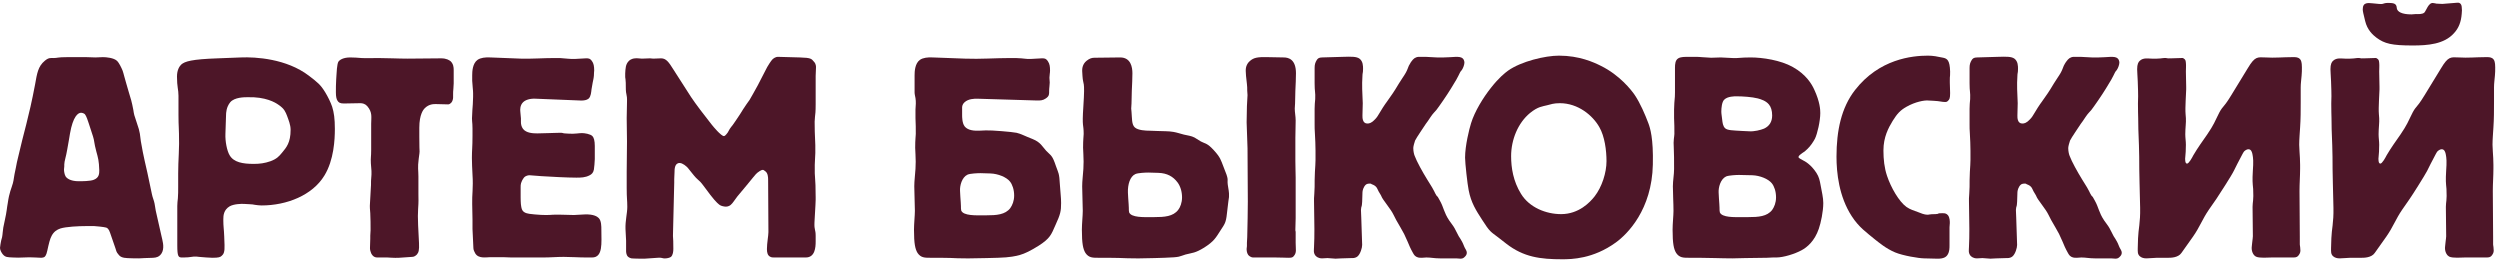
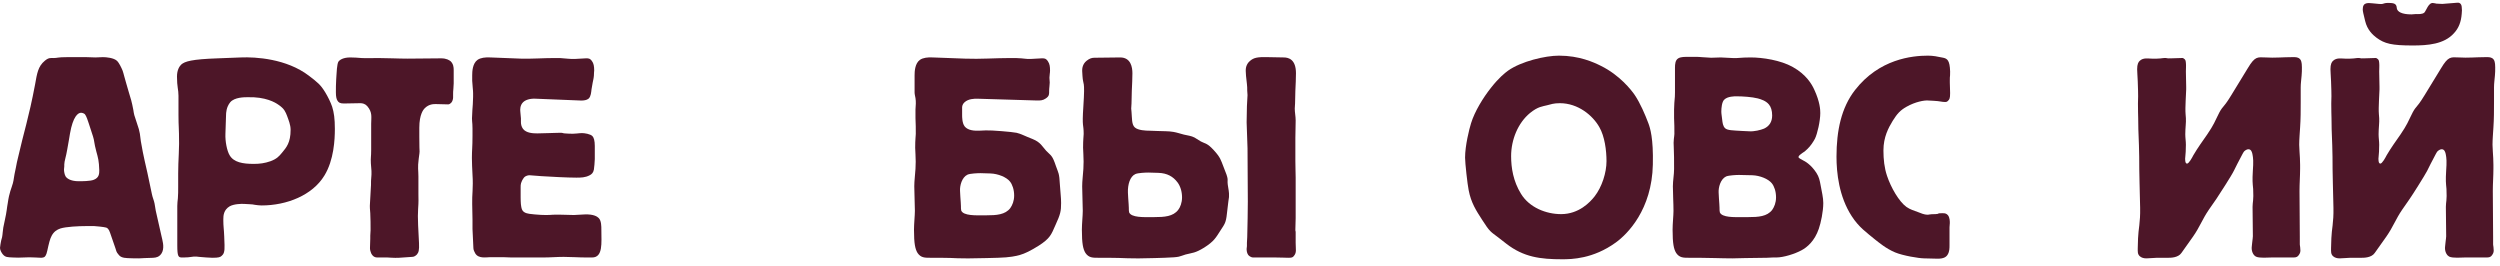
<svg xmlns="http://www.w3.org/2000/svg" width="301" height="32" viewBox="0 0 301 32" fill="none">
  <path d="M8.1 6.88C6.876 6.88 6.948 6.988 6.444 6.988C6.12 6.988 5.868 6.916 5.4 7.312C4.572 7.996 4.464 8.824 4.212 10.228C3.456 14.224 2.844 15.988 2.196 18.868C2.124 19.12 1.944 19.948 1.908 20.2C1.62 21.496 1.692 21.532 1.548 22.072C1.368 22.72 1.116 23.152 0.936 24.448C0.828 24.988 0.828 25.42 0.576 26.536L0.396 27.4C0.324 27.796 0.324 28.192 0.252 28.552C0.216 28.696 0.18 28.804 0.144 28.948C0.108 29.056 0 29.74 0 29.848C0 30.1 0.18 30.424 0.324 30.604C0.648 31 0.936 30.964 1.512 31C2.412 31.072 3.312 30.928 4.212 31C4.464 31 4.716 31.036 4.968 31.036C5.04 31.036 5.292 31 5.364 30.928C5.58 30.748 5.652 30.352 5.688 30.208C5.904 29.236 6.012 28.768 6.228 28.372C6.48 27.904 6.84 27.652 7.272 27.508C7.956 27.292 9.468 27.22 10.404 27.22H11.34C11.484 27.22 12.564 27.328 12.78 27.4C12.924 27.436 13.104 27.58 13.248 28.012L13.896 29.884C14.004 30.172 13.968 30.316 14.292 30.676C14.436 30.856 14.58 30.964 14.94 31.036C15.3 31.108 16.56 31.108 16.74 31.108L17.424 31.072C18.324 31.036 18.648 31.072 18.972 30.928C19.152 30.856 19.404 30.676 19.548 30.316C19.8 29.668 19.548 28.912 19.44 28.408L18.756 25.384C18.684 25.096 18.684 24.808 18.612 24.52C18.54 24.124 18.36 23.764 18.288 23.368L17.748 20.812C17.604 20.092 17.28 18.94 16.956 16.996C16.848 16.312 16.92 16.024 16.452 14.728C16.164 13.9 16.128 13.756 16.056 13.252C15.876 12.28 15.732 11.812 15.516 11.128L15.192 10.012C14.976 9.328 14.904 8.896 14.76 8.5C14.616 8.14 14.328 7.564 14.112 7.348C13.716 6.952 12.78 6.88 12.384 6.88C12.096 6.88 11.772 6.916 11.484 6.916C11.016 6.916 10.872 6.88 10.404 6.88H8.1ZM11.196 16.42C11.376 16.96 11.304 17.14 11.592 18.22C11.808 19.012 11.916 19.336 11.952 20.488C11.952 20.884 11.952 21.388 11.304 21.64C10.908 21.82 9.828 21.82 9.468 21.82C8.424 21.82 7.992 21.424 7.884 21.208C7.776 21.028 7.704 20.632 7.704 20.416C7.704 20.272 7.74 20.164 7.74 20.02C7.74 19.948 7.74 19.876 7.74 19.804C7.74 19.408 7.956 18.868 8.1 17.968C8.352 16.672 8.316 16.636 8.424 16.096C8.784 14.008 9.396 13.576 9.756 13.576C9.9 13.576 10.116 13.648 10.224 13.756C10.404 13.972 10.584 14.548 10.692 14.872L11.196 16.42Z" fill="#4D1628" />
  <path d="M21.489 13.828C21.489 15.34 21.561 15.232 21.561 17.32C21.561 17.716 21.525 18.148 21.525 18.544C21.489 19.336 21.453 20.092 21.453 20.884C21.453 21.424 21.453 22 21.453 22.54C21.453 22.972 21.453 23.44 21.417 23.872C21.381 24.196 21.345 24.484 21.345 24.808V29.524C21.345 30.928 21.489 31 21.921 31H22.137C22.965 31 23.181 30.856 23.649 30.892L23.973 30.928C24.333 30.964 25.269 31.036 25.557 31.036C26.349 31.036 26.529 30.964 26.709 30.784C26.925 30.604 27.069 30.316 27.033 29.488L26.997 28.48C26.961 27.544 26.889 27.256 26.889 26.572V26.392C26.889 25.96 26.925 25.276 27.645 24.844C28.149 24.556 29.049 24.52 29.481 24.556L30.129 24.592C30.309 24.592 30.525 24.628 30.705 24.664C30.957 24.7 31.245 24.736 31.497 24.736C34.521 24.736 37.617 23.512 39.057 21.136C40.209 19.264 40.317 16.78 40.317 15.52C40.317 14.296 40.209 13.54 39.993 12.856C39.813 12.316 39.489 11.668 39.165 11.128C38.589 10.192 38.265 9.94 37.185 9.112C34.485 7.06 30.777 6.844 29.013 6.916L26.205 7.024C23.109 7.132 22.245 7.384 21.813 7.78C21.597 7.996 21.309 8.428 21.309 9.22C21.309 10.48 21.489 10.768 21.489 11.524V13.828ZM27.213 13.936C27.213 13.576 27.249 12.892 27.717 12.316C28.221 11.704 29.445 11.704 29.769 11.704C32.001 11.632 33.153 12.352 33.513 12.604C34.269 13.108 34.377 13.504 34.557 13.936C34.737 14.44 34.989 15.016 34.989 15.628C34.989 17.176 34.485 17.752 33.945 18.4C33.585 18.832 33.333 19.12 32.577 19.408C31.857 19.66 31.245 19.732 30.561 19.732C29.229 19.732 28.149 19.552 27.645 18.688C27.321 18.148 27.105 16.996 27.141 16.132L27.213 13.936Z" fill="#4D1628" />
  <path d="M49.081 7.06C47.893 7.06 46.705 6.988 45.517 6.988C44.869 6.988 44.185 7.024 43.537 6.988C43.069 6.952 42.637 6.916 42.169 6.916C41.341 6.916 40.873 7.204 40.729 7.456C40.585 7.708 40.513 8.824 40.513 9.004L40.477 9.58C40.441 10.012 40.441 10.768 40.441 11.128C40.441 11.632 40.513 11.92 40.621 12.1C40.765 12.352 40.945 12.46 41.413 12.46L43.393 12.424C43.645 12.424 43.969 12.496 44.221 12.784C44.869 13.54 44.689 14.116 44.689 14.908V18.04C44.689 18.94 44.617 18.94 44.653 19.66C44.689 20.164 44.689 20.2 44.725 20.596C44.725 20.74 44.725 20.884 44.725 21.028C44.725 21.208 44.689 21.352 44.689 21.532C44.653 21.856 44.689 22.216 44.653 22.54L44.545 24.484C44.509 24.88 44.545 25.276 44.581 25.672C44.617 26.356 44.617 27.04 44.617 27.724C44.617 27.94 44.581 28.156 44.581 28.372C44.581 28.48 44.581 28.624 44.581 28.732L44.545 29.884C44.545 30.064 44.617 30.352 44.689 30.496C44.905 30.928 45.193 31 45.409 31H46.633C46.885 31 47.425 31.072 48.037 31.036L49.621 30.928C49.837 30.928 50.017 30.82 50.197 30.64C50.413 30.388 50.485 30.1 50.449 29.272L50.341 27.112C50.305 26.068 50.305 25.888 50.341 25.168C50.413 24.16 50.377 24.052 50.377 23.368V21.244C50.377 20.452 50.269 20.236 50.413 19.12C50.593 17.68 50.485 19.084 50.485 16.456V15.376C50.485 13.756 50.989 13.18 51.133 13.036C51.673 12.496 52.249 12.532 52.537 12.532L53.977 12.568C54.157 12.568 54.337 12.352 54.373 12.316C54.481 12.172 54.553 11.92 54.553 11.74C54.553 11.668 54.553 11.56 54.553 11.488C54.553 11.2 54.553 10.948 54.589 10.66C54.589 10.444 54.625 10.264 54.625 10.048V8.428C54.625 8.104 54.589 7.708 54.265 7.384C54.085 7.24 53.761 7.024 53.113 7.024L49.081 7.06Z" fill="#4D1628" />
  <path d="M59.049 6.916C58.437 6.88 57.861 6.952 57.501 7.204C56.889 7.636 56.853 8.608 56.853 9.076V9.724C56.889 10.444 56.961 10.84 56.961 11.2C56.961 11.272 56.961 11.596 56.961 11.668L56.925 12.568C56.889 13.144 56.853 13.432 56.853 13.72C56.781 14.62 56.889 14.584 56.889 15.484V16.348C56.889 17.752 56.817 18.04 56.817 19.012C56.817 19.66 56.853 20.236 56.889 21.028C56.997 22.612 56.817 23.476 56.853 24.556L56.889 26.464C56.889 26.824 56.889 27.22 56.889 27.58C56.889 27.832 56.925 28.084 56.925 28.336L56.997 29.884C56.997 30.1 57.141 30.352 57.213 30.496C57.609 31.18 58.545 30.964 59.049 30.964H59.697C59.985 30.964 60.273 30.964 60.561 30.964C60.885 30.964 61.245 31 61.569 31H65.421C66.249 31 67.041 30.928 67.869 30.928C68.769 30.928 69.669 31 70.569 31H71.289C72.621 31 72.405 29.236 72.405 27.724C72.405 27.22 72.405 26.572 72.081 26.248C71.901 26.068 71.469 25.78 70.425 25.816C69.993 25.816 69.525 25.888 69.093 25.888C68.265 25.888 67.401 25.816 66.573 25.852C66.177 25.888 65.493 25.924 64.377 25.816L63.729 25.744C63.549 25.708 63.261 25.672 63.045 25.492C62.829 25.312 62.793 25.06 62.757 24.88C62.685 24.52 62.685 23.872 62.685 23.764V22.504C62.685 22.252 62.685 21.928 63.081 21.388C63.297 21.136 63.621 21.1 63.765 21.1L65.169 21.208C66.249 21.28 68.373 21.388 69.381 21.388C69.921 21.388 70.461 21.388 71.001 21.1C71.217 20.992 71.433 20.812 71.505 20.416C71.541 20.2 71.613 19.444 71.613 19.156V17.572C71.613 16.96 71.505 16.564 71.325 16.384C71.073 16.132 70.389 16.024 70.065 16.024C69.741 16.024 69.201 16.132 68.553 16.096L67.977 16.06C67.617 16.024 67.869 15.988 67.401 15.988C66.825 15.988 66.537 16.024 66.105 16.024L64.701 16.06C64.161 16.06 63.369 16.024 62.973 15.52C62.757 15.232 62.721 14.908 62.721 14.692C62.721 14.548 62.721 14.404 62.721 14.26C62.721 14.116 62.685 14.008 62.685 13.864L62.649 13.468C62.613 13.18 62.613 12.676 62.973 12.316C63.261 12.028 63.801 11.848 64.485 11.884L69.849 12.1C70.569 12.136 70.821 11.92 70.893 11.848C71.145 11.596 71.181 11.092 71.217 10.768L71.361 9.94C71.397 9.688 71.469 9.544 71.505 9.112C71.505 8.608 71.541 8.68 71.541 8.5C71.541 7.96 71.469 7.636 71.289 7.384C71.037 6.988 70.785 7.024 70.533 7.024L69.237 7.096C68.733 7.132 68.049 7.024 67.401 6.988C67.185 6.988 66.969 6.988 66.753 6.988C65.421 6.988 64.053 7.096 62.721 7.06L59.049 6.916Z" fill="#4D1628" />
-   <path d="M75.454 14.224L75.49 17.032C75.49 19.444 75.454 18.4 75.454 20.704V22.612C75.454 23.944 75.526 24.052 75.526 24.916C75.526 25.672 75.274 26.572 75.31 27.58L75.382 28.984C75.382 29.128 75.382 29.308 75.382 29.632V30.244C75.382 30.28 75.382 30.676 75.598 30.892C75.742 31.036 75.994 31.108 76.03 31.108C76.282 31.144 77.434 31.144 77.614 31.144L79.198 31.036C79.63 31 79.63 31.072 79.918 31.108C79.99 31.108 80.062 31.108 80.134 31.108C80.314 31.108 80.638 31.036 80.782 30.928C81.034 30.712 81.07 30.244 81.07 29.956C81.07 28.192 80.998 28.912 81.034 27.94L81.178 22C81.178 21.856 81.178 21.712 81.178 21.568C81.178 21.28 81.214 20.992 81.214 20.704C81.214 20.416 81.214 19.624 81.826 19.624C82.186 19.624 82.654 20.02 82.834 20.236L83.266 20.776C84.202 21.964 84.022 21.46 84.67 22.324L85.534 23.476C86.254 24.412 86.578 24.628 86.686 24.7C86.866 24.808 87.19 24.88 87.406 24.88C87.622 24.88 87.874 24.772 87.982 24.664C88.27 24.412 88.378 24.16 88.774 23.656L90.034 22.144C91.186 20.74 91.006 20.92 91.474 20.596C91.582 20.524 91.726 20.452 91.87 20.452C91.906 20.452 91.978 20.488 92.158 20.632C92.446 20.848 92.482 21.316 92.482 21.604L92.518 27.94C92.518 28.372 92.338 29.272 92.338 29.992C92.338 30.46 92.446 30.748 92.698 30.892C92.878 31 93.022 31 93.202 31H97.018C98.134 31 98.206 29.776 98.206 29.092V28.408C98.206 27.58 98.026 27.76 98.062 26.788L98.098 26.14C98.17 24.736 98.206 24.448 98.206 24.052V23.764C98.206 21.1 98.062 21.712 98.098 19.84C98.134 18.544 98.242 18.688 98.098 15.808C98.026 13.612 98.206 14.44 98.206 12.532V9.148L98.242 8.212C98.278 7.744 98.098 7.528 97.99 7.42C97.702 7.096 97.702 6.952 96.298 6.916L93.67 6.844C93.346 6.844 93.094 7.06 92.986 7.168C92.842 7.312 92.446 7.924 92.374 8.068L91.222 10.3C90.934 10.84 90.394 11.776 90.25 12.028C90.142 12.208 89.998 12.352 89.89 12.532C89.602 12.928 89.35 13.36 89.098 13.756L88.594 14.512C88.27 15.016 88.126 15.16 88.018 15.304C87.766 15.628 87.766 15.736 87.622 15.952C87.334 16.348 87.226 16.384 87.154 16.384C86.83 16.384 85.858 15.232 85.642 14.944C84.922 14.044 83.662 12.388 83.194 11.668C82.942 11.272 81.322 8.752 81.07 8.356C80.53 7.492 80.206 7.024 79.594 7.024C79.27 7.024 78.982 7.06 78.658 7.06C78.514 7.06 78.406 7.024 78.262 7.024C77.938 7.024 77.614 7.06 77.29 7.06C77.002 7.06 76.75 6.988 76.462 7.024C75.994 7.06 75.778 7.276 75.706 7.348C75.31 7.744 75.31 8.248 75.274 8.86C75.274 9.004 75.274 9.148 75.274 9.292C75.274 9.364 75.31 9.472 75.31 9.544C75.346 9.832 75.346 10.12 75.346 10.408C75.346 11.704 75.526 11.128 75.49 12.352L75.454 14.224Z" fill="#4D1628" />
  <path d="M120.16 31.036C121.6 31 122.356 30.82 122.752 30.712C123.4 30.532 124.12 30.172 125.092 29.56C126.424 28.696 126.568 28.264 127.072 27.112C127.684 25.78 127.756 25.42 127.756 24.448C127.756 23.728 127.684 23.404 127.612 22.252C127.54 20.812 127.432 20.848 127.144 20.02C126.676 18.616 126.532 18.76 125.956 18.148C125.488 17.644 125.308 17.14 124.336 16.744C123.4 16.384 122.896 16.096 122.392 15.988C121.888 15.88 119.332 15.664 118.684 15.7L117.856 15.736C116.848 15.772 116.38 15.52 116.128 15.196C115.84 14.8 115.84 14.08 115.84 13.864V13.108C115.84 12.856 115.804 12.64 116.128 12.316C116.596 11.884 117.316 11.884 117.64 11.884L124.876 12.1C125.272 12.1 125.56 12.1 125.92 11.848C126.352 11.56 126.316 11.308 126.316 10.948C126.316 10.588 126.388 10.264 126.388 9.94C126.388 9.76 126.352 9.544 126.352 9.364C126.352 9.076 126.424 8.788 126.424 8.5C126.424 8.032 126.388 7.708 126.172 7.384C125.92 6.988 125.668 7.024 125.416 7.024L124.12 7.096C123.508 7.132 123.436 7.024 122.284 6.988C122.068 6.988 121.852 6.988 121.636 6.988C119.836 6.988 118 7.132 116.2 7.06L112.312 6.916C111.7 6.88 111.124 6.952 110.764 7.204C110.152 7.636 110.116 8.608 110.116 9.076V11.128C110.116 11.344 110.188 11.596 110.224 11.812C110.296 12.244 110.26 12.712 110.224 13.18C110.224 13.54 110.224 13.864 110.224 14.224C110.26 14.872 110.26 15.484 110.26 16.132C110.26 16.42 110.188 16.708 110.188 17.788C110.188 18.04 110.224 18.328 110.224 18.58C110.26 19.156 110.26 19.768 110.224 20.344C110.188 21.028 110.08 21.748 110.08 22.432C110.08 23.404 110.152 24.412 110.152 25.384C110.152 25.96 110.044 26.932 110.044 27.652C110.044 29.344 110.188 29.992 110.476 30.46C110.872 31.036 111.34 31.036 111.988 31.036H113.14C115.372 31.036 114.832 31.18 118.792 31.072L120.16 31.036ZM119.26 20.884C120.16 20.92 121.168 21.316 121.6 21.856C121.888 22.216 122.104 22.828 122.104 23.548C122.104 24.196 121.888 24.7 121.636 25.06C121.024 25.852 119.98 25.924 118.756 25.924H118.252C117.568 25.924 115.984 25.996 115.732 25.348C115.696 25.204 115.696 25.024 115.696 24.808C115.696 24.556 115.66 24.232 115.624 23.656L115.588 22.972C115.552 22.36 115.804 21.352 116.488 21.028C116.812 20.884 117.748 20.848 118.036 20.848L119.26 20.884Z" fill="#4D1628" />
  <path d="M140.194 31.036C142.246 30.964 141.886 30.892 142.75 30.64C143.578 30.424 143.866 30.496 144.982 29.812C146.17 29.056 146.386 28.624 146.962 27.724C147.43 27.004 147.61 26.824 147.718 25.744C147.79 25.24 147.826 24.736 147.898 24.232C147.934 24.052 147.934 23.908 147.97 23.728C148.006 23.044 147.898 22.864 147.826 22.252C147.718 21.424 148.042 21.856 147.286 20.02C146.998 19.3 146.962 18.976 146.134 18.076C145.342 17.212 145.126 17.32 144.586 17.032C144.334 16.888 144.082 16.708 143.83 16.564C143.434 16.348 142.966 16.312 142.534 16.204C142.102 16.096 141.706 15.952 141.274 15.88C140.662 15.772 140.014 15.808 139.366 15.772L138.394 15.736C137.962 15.736 137.026 15.7 136.63 15.34C136.234 14.98 136.306 14.224 136.234 13.468L136.198 13.072L136.234 12.46L136.27 10.912C136.306 10.12 136.342 9.472 136.342 8.824C136.342 8.104 136.162 6.916 134.866 6.916L131.77 6.952C131.482 6.952 131.194 7.024 130.834 7.312C130.294 7.744 130.294 8.32 130.294 8.536L130.33 9.148C130.402 10.372 130.654 9.472 130.438 12.784C130.258 15.484 130.474 14.836 130.474 16.132C130.474 16.42 130.402 16.708 130.402 17.788C130.402 18.04 130.438 18.328 130.438 18.58C130.474 19.156 130.474 19.768 130.438 20.344C130.402 21.028 130.294 21.748 130.294 22.432C130.294 23.404 130.366 24.412 130.366 25.384C130.366 25.96 130.258 26.932 130.258 27.652C130.258 29.344 130.402 29.992 130.69 30.46C131.086 31.036 131.554 31.036 132.202 31.036H133.354C135.55 31.036 135.73 31.18 139.006 31.072L140.194 31.036ZM139.474 20.812C140.518 20.848 141.238 21.244 141.778 21.964C142.102 22.396 142.318 23.044 142.318 23.764C142.318 24.412 142.102 24.952 141.85 25.276C141.238 26.068 140.194 26.14 138.97 26.14H138.466C137.782 26.14 136.198 26.212 135.946 25.564C135.91 25.42 135.91 25.24 135.91 25.024C135.91 24.772 135.874 24.448 135.838 23.872L135.802 23.188C135.766 22.216 136.054 21.244 136.702 20.956C137.026 20.812 137.962 20.776 138.25 20.776L139.474 20.812ZM150.094 14.728L150.202 17.86L150.238 24.268C150.238 24.808 150.202 27.652 150.166 28.552L150.13 29.236C150.13 29.38 150.13 29.344 150.13 29.632C150.094 29.848 150.094 29.848 150.094 29.956C150.094 30.064 150.094 30.424 150.274 30.676C150.346 30.784 150.598 31 150.886 31H153.55C154.486 31 154.558 31.036 155.098 31.036C155.53 31.036 155.638 31 155.782 30.82C156.142 30.388 155.998 30.064 155.998 29.236V28.444C155.998 28.264 155.998 28.192 155.998 27.904C155.962 27.832 155.962 27.724 155.962 27.652C155.962 27.184 155.998 26.716 155.998 26.248V21.388C155.998 20.74 155.962 20.38 155.962 19.372C155.962 18.004 155.962 17.428 155.962 16.6L155.998 14.512C155.998 14.008 155.89 13.54 155.89 13.072C155.89 12.856 155.926 12.676 155.926 12.46L155.962 10.912C155.998 10.12 156.034 9.472 156.034 8.824C156.034 7.168 155.17 6.916 154.558 6.916L152.65 6.88C151.39 6.844 150.958 6.952 150.526 7.312C149.986 7.744 149.986 8.32 149.986 8.536L150.022 9.148C150.058 9.472 150.094 9.796 150.13 10.12C150.166 10.372 150.166 10.66 150.166 10.912C150.166 11.092 150.202 11.272 150.202 11.452C150.202 11.884 150.13 12.352 150.13 12.784L150.094 14.728Z" fill="#4D1628" />
-   <path d="M159.18 6.916C158.784 6.916 158.64 7.06 158.532 7.24C158.352 7.528 158.28 7.78 158.28 8.176V10.012C158.28 11.092 158.388 11.056 158.352 11.92C158.316 12.316 158.28 12.676 158.28 13.108V14.872C158.28 15.268 158.28 15.7 158.316 16.096C158.352 16.78 158.388 17.464 158.388 18.148C158.388 18.292 158.388 18.4 158.388 18.544C158.388 18.58 158.388 18.652 158.388 18.688C158.388 18.796 158.388 18.94 158.388 19.048C158.388 19.12 158.388 19.192 158.388 19.264C158.388 19.624 158.352 20.092 158.316 20.704C158.28 21.46 158.28 21.964 158.28 22.504C158.244 23.224 158.244 23.476 158.208 23.872C158.208 23.98 158.208 24.124 158.208 24.232C158.208 25.708 158.28 27.22 158.244 28.696L158.208 29.74C158.208 30.064 158.1 30.424 158.388 30.784C158.496 30.892 158.712 31.108 159.18 31.108C159.36 31.108 159.684 31.072 159.828 31.072L160.8 31.144C160.98 31.144 161.268 31.108 161.52 31.108L162.708 31.072C162.852 31.072 163.176 31.108 163.464 30.856C163.788 30.568 164.004 29.848 164.004 29.488L163.896 26.176C163.896 25.888 163.86 25.636 163.86 25.276C163.896 24.7 163.968 25.06 164.004 24.304L164.04 23.224C164.04 23.152 164.04 22.828 164.256 22.468C164.472 22.108 164.724 22.108 164.868 22.108C164.904 22.108 164.976 22.108 165.012 22.108C165.048 22.108 165.12 22.144 165.156 22.18C165.228 22.216 165.264 22.216 165.336 22.252C165.804 22.468 165.84 22.792 165.984 23.044L166.2 23.404C166.344 23.62 166.308 23.692 166.56 24.052C166.848 24.484 167.28 25.024 167.46 25.312C167.712 25.672 167.892 26.104 168.108 26.5C168.288 26.824 168.468 27.112 168.648 27.436C168.972 27.976 169.152 28.336 169.476 29.092C169.656 29.524 169.8 29.884 170.124 30.46C170.268 30.712 170.376 30.892 170.736 31C170.88 31.036 170.988 31.036 171.204 31.036C171.384 31.036 171.564 31 171.744 31C172.284 31 172.68 31.108 173.364 31.108H175.092C175.164 31.108 175.236 31.108 175.308 31.108C175.488 31.108 175.668 31.144 175.848 31.144C176.136 31.144 176.244 31.036 176.388 30.892C176.496 30.784 176.604 30.64 176.604 30.424C176.604 30.172 176.424 29.992 176.316 29.74C176.244 29.596 176.208 29.452 176.136 29.308C176.1 29.236 176.064 29.164 176.028 29.092C175.884 28.804 175.74 28.624 175.632 28.444C175.452 28.12 175.308 27.796 175.128 27.472C174.948 27.148 174.696 26.86 174.48 26.536C173.832 25.564 173.832 24.988 173.364 24.16C172.896 23.26 173.148 23.944 172.788 23.26C172.716 23.116 172.68 23.008 172.608 22.9C172.392 22.468 172.104 22.072 171.852 21.64C171.312 20.776 170.556 19.408 170.34 18.796C170.268 18.652 170.16 18.256 170.16 17.824C170.16 17.608 170.304 17.14 170.376 16.924C170.52 16.6 171.492 15.196 171.672 14.908C171.96 14.512 171.816 14.728 172.248 14.08C172.536 13.648 172.752 13.468 172.932 13.252C173.22 12.892 174.264 11.38 174.696 10.66C175.308 9.652 175.488 9.364 175.596 9.112C175.956 8.356 175.848 8.68 176.028 8.392C176.172 8.176 176.316 7.78 176.316 7.528C176.316 7.384 176.244 7.132 176.1 7.024C175.74 6.7 174.84 6.916 173.832 6.916H173.004L171.636 6.844H171.168C170.88 6.844 170.664 6.808 170.412 6.952C170.304 6.988 169.98 7.204 169.62 7.924C169.476 8.248 169.476 8.356 169.26 8.752C169.044 9.148 168.684 9.616 168.432 10.048C168.144 10.516 167.964 10.876 167.136 12.028C166.056 13.504 166.02 13.9 165.552 14.368C165.156 14.8 164.868 14.872 164.652 14.872C164.472 14.872 164.004 14.836 164.04 13.9L164.076 12.424C164.076 12.136 164.04 11.812 164.04 11.524C164.004 10.984 164.004 10.48 164.004 9.94L164.04 9.112C164.04 8.788 164.112 8.824 164.112 8.284C164.112 7.96 164.112 7.384 163.68 7.06C163.32 6.808 162.78 6.808 161.664 6.844L159.18 6.916Z" fill="#4D1628" />
  <path d="M181.363 29.344C183.451 30.964 185.467 31.216 188.095 31.216C189.211 31.216 191.803 31.18 194.539 29.2C195.943 28.192 198.895 25.24 199.003 19.804C199.075 16.636 198.679 15.412 198.463 14.836C198.067 13.792 197.491 12.424 196.807 11.416C196.411 10.84 195.007 9.04 192.739 7.924C191.875 7.492 190.147 6.7 187.699 6.7C186.043 6.7 183.163 7.384 181.579 8.5C181.183 8.788 180.463 9.364 179.527 10.552C178.555 11.776 177.547 13.432 177.115 14.836C176.899 15.52 176.395 17.536 176.395 18.976C176.395 19.624 176.683 22.216 176.827 22.9C177.115 24.412 177.727 25.348 178.447 26.464C179.383 27.94 179.491 27.904 180.391 28.588L181.363 29.344ZM193.423 19.408C193.423 20.776 192.883 22.504 191.983 23.656C191.443 24.34 190.111 25.78 187.951 25.78C186.151 25.78 184.135 24.988 183.127 23.332C182.191 21.82 181.939 20.2 181.939 18.796C181.939 16.816 182.767 14.8 184.207 13.612C185.179 12.82 185.719 12.82 186.259 12.676C186.727 12.568 187.015 12.424 187.807 12.424C190.003 12.424 191.767 13.9 192.559 15.304C193.207 16.42 193.423 18.112 193.423 19.408Z" fill="#4D1628" />
  <path d="M212.719 31.036C212.971 31.036 213.223 31 213.475 31C213.619 31 213.728 31 213.872 31C214.736 31 216.104 30.568 216.896 30.136C217.58 29.776 218.48 29.02 218.984 27.544C219.236 26.824 219.523 25.456 219.523 24.448C219.523 23.764 219.344 23.116 219.2 22.288C219.092 21.712 219.019 21.316 218.695 20.812C218.011 19.768 217.292 19.408 217.076 19.3C216.788 19.156 216.536 19.012 216.536 18.904C216.536 18.832 216.679 18.652 216.751 18.616C217.147 18.292 217.219 18.328 217.579 17.968C217.975 17.608 218.3 17.104 218.516 16.708C218.804 16.132 219.163 14.584 219.163 13.612C219.163 13.216 219.127 12.28 218.443 10.804C218.155 10.156 217.472 8.968 215.852 8.068C214.376 7.24 212.215 6.916 210.775 6.916C209.515 6.916 209.299 7.024 208.615 6.988L207.176 6.916L206.023 6.952C205.087 6.916 204.655 6.844 204.223 6.844H203.072C202.424 6.844 202.172 6.952 202.064 7.024C201.704 7.24 201.667 7.708 201.667 8.176V11.128C201.667 12.028 201.595 11.776 201.559 13.18C201.559 13.54 201.559 13.864 201.559 14.224C201.595 14.872 201.596 15.484 201.596 16.132C201.596 16.42 201.451 16.888 201.523 17.788C201.559 18.328 201.559 19.444 201.559 20.344C201.559 21.028 201.415 21.748 201.415 22.432C201.415 23.404 201.488 24.412 201.488 25.384C201.488 25.96 201.38 26.932 201.38 27.652C201.38 29.344 201.523 29.992 201.811 30.46C202.207 31.036 202.676 31.036 203.324 31.036H204.475C205.843 31.036 207.211 31.108 208.579 31.108C209.083 31.108 209.624 31.072 210.128 31.072L212.719 31.036ZM210.992 21.1C211.892 21.136 212.899 21.532 213.331 22.072C213.619 22.432 213.835 23.044 213.835 23.764C213.835 24.412 213.62 24.916 213.368 25.276C212.756 26.068 211.712 26.14 210.488 26.14H209.587C208.903 26.14 207.32 26.212 207.068 25.564C207.032 25.42 207.031 25.24 207.031 25.024C207.031 24.772 206.996 24.448 206.96 23.872L206.924 23.188C206.888 22.576 207.14 21.568 207.824 21.244C208.184 21.1 209.084 21.064 209.372 21.064L210.992 21.1ZM209.839 15.772C208.615 15.7 208.003 15.7 207.715 15.448C207.427 15.196 207.391 14.728 207.355 14.44C207.319 14.044 207.247 13.72 207.247 13.432C207.247 13 207.319 12.244 207.607 11.992C208.003 11.596 208.832 11.596 209.048 11.596C209.84 11.596 210.919 11.668 211.639 11.848C212.035 11.956 212.611 12.136 212.971 12.568C213.223 12.856 213.368 13.324 213.368 13.9C213.368 14.692 213.008 15.196 212.396 15.484C211.964 15.664 211.208 15.844 210.632 15.808L209.839 15.772Z" fill="#4D1628" />
  <path d="M233.174 31.144C234.074 31.18 234.362 30.892 234.506 30.64C234.722 30.28 234.722 29.884 234.722 29.488V27.796C234.722 27.652 234.722 27.508 234.722 27.364C234.722 27.184 234.758 27.04 234.758 26.86C234.758 26.644 234.758 26.212 234.542 25.924C234.362 25.708 234.182 25.672 233.93 25.672H233.786C233.066 25.672 233.678 25.744 233.03 25.78C232.274 25.78 232.31 25.852 232.058 25.852C231.698 25.852 231.266 25.672 230.906 25.528C230.438 25.348 230.006 25.24 229.538 24.916C228.638 24.268 227.666 22.576 227.198 21.172C226.874 20.2 226.766 19.192 226.766 18.112C226.766 16.492 227.378 15.376 227.882 14.548C228.422 13.684 228.782 13.288 229.538 12.856C230.618 12.244 231.698 12.064 232.13 12.1L232.814 12.136C233.57 12.172 233.786 12.28 234.182 12.28C234.362 12.28 234.434 12.244 234.542 12.136C234.722 11.956 234.794 11.848 234.794 11.2C234.794 10.696 234.758 10.408 234.758 9.94V9.652C234.758 8.968 234.794 9.472 234.794 8.608C234.758 7.24 234.434 7.06 233.966 6.952C233.282 6.808 232.742 6.7 232.13 6.7C230.222 6.7 226.262 7.096 223.346 10.84C221.69 12.964 221.114 15.736 221.114 18.868C221.114 20.776 221.402 23.656 222.95 26.032C223.814 27.364 224.714 27.976 225.758 28.84C226.226 29.2 227.054 29.92 228.17 30.388C229.106 30.784 231.05 31.108 231.698 31.108L233.174 31.144Z" fill="#4D1628" />
-   <path d="M238.036 6.916C237.64 6.916 237.496 7.06 237.388 7.24C237.208 7.528 237.136 7.78 237.136 8.176V10.012C237.136 11.092 237.244 11.056 237.208 11.92C237.172 12.316 237.136 12.676 237.136 13.108V14.872C237.136 15.268 237.136 15.7 237.172 16.096C237.208 16.78 237.244 17.464 237.244 18.148C237.244 18.292 237.244 18.4 237.244 18.544C237.244 18.58 237.244 18.652 237.244 18.688C237.244 18.796 237.244 18.94 237.244 19.048C237.244 19.12 237.244 19.192 237.244 19.264C237.244 19.624 237.208 20.092 237.172 20.704C237.136 21.46 237.136 21.964 237.136 22.504C237.1 23.224 237.1 23.476 237.064 23.872C237.064 23.98 237.064 24.124 237.064 24.232C237.064 25.708 237.136 27.22 237.1 28.696L237.064 29.74C237.064 30.064 236.956 30.424 237.244 30.784C237.352 30.892 237.568 31.108 238.036 31.108C238.216 31.108 238.54 31.072 238.684 31.072L239.656 31.144C239.836 31.144 240.124 31.108 240.376 31.108L241.564 31.072C241.708 31.072 242.032 31.108 242.32 30.856C242.644 30.568 242.86 29.848 242.86 29.488L242.752 26.176C242.752 25.888 242.716 25.636 242.716 25.276C242.752 24.7 242.824 25.06 242.86 24.304L242.896 23.224C242.896 23.152 242.896 22.828 243.112 22.468C243.328 22.108 243.58 22.108 243.724 22.108C243.76 22.108 243.832 22.108 243.868 22.108C243.904 22.108 243.976 22.144 244.012 22.18C244.084 22.216 244.12 22.216 244.192 22.252C244.66 22.468 244.696 22.792 244.84 23.044L245.056 23.404C245.2 23.62 245.164 23.692 245.416 24.052C245.704 24.484 246.136 25.024 246.316 25.312C246.568 25.672 246.748 26.104 246.964 26.5C247.144 26.824 247.324 27.112 247.504 27.436C247.828 27.976 248.008 28.336 248.332 29.092C248.512 29.524 248.656 29.884 248.98 30.46C249.124 30.712 249.232 30.892 249.592 31C249.736 31.036 249.844 31.036 250.06 31.036C250.24 31.036 250.42 31 250.6 31C251.14 31 251.536 31.108 252.22 31.108H253.948C254.02 31.108 254.092 31.108 254.164 31.108C254.344 31.108 254.524 31.144 254.704 31.144C254.992 31.144 255.1 31.036 255.244 30.892C255.352 30.784 255.46 30.64 255.46 30.424C255.46 30.172 255.28 29.992 255.172 29.74C255.1 29.596 255.064 29.452 254.992 29.308C254.956 29.236 254.92 29.164 254.884 29.092C254.74 28.804 254.596 28.624 254.488 28.444C254.308 28.12 254.164 27.796 253.984 27.472C253.804 27.148 253.552 26.86 253.336 26.536C252.688 25.564 252.688 24.988 252.22 24.16C251.752 23.26 252.004 23.944 251.644 23.26C251.572 23.116 251.536 23.008 251.464 22.9C251.248 22.468 250.96 22.072 250.708 21.64C250.168 20.776 249.412 19.408 249.196 18.796C249.124 18.652 249.016 18.256 249.016 17.824C249.016 17.608 249.16 17.14 249.232 16.924C249.376 16.6 250.348 15.196 250.528 14.908C250.816 14.512 250.672 14.728 251.104 14.08C251.392 13.648 251.608 13.468 251.788 13.252C252.076 12.892 253.12 11.38 253.552 10.66C254.164 9.652 254.344 9.364 254.452 9.112C254.812 8.356 254.704 8.68 254.884 8.392C255.028 8.176 255.172 7.78 255.172 7.528C255.172 7.384 255.1 7.132 254.956 7.024C254.596 6.7 253.696 6.916 252.688 6.916H251.86L250.492 6.844H250.024C249.736 6.844 249.52 6.808 249.268 6.952C249.16 6.988 248.836 7.204 248.476 7.924C248.332 8.248 248.332 8.356 248.116 8.752C247.9 9.148 247.54 9.616 247.288 10.048C247 10.516 246.82 10.876 245.992 12.028C244.912 13.504 244.876 13.9 244.408 14.368C244.012 14.8 243.724 14.872 243.508 14.872C243.328 14.872 242.86 14.836 242.896 13.9L242.932 12.424C242.932 12.136 242.896 11.812 242.896 11.524C242.86 10.984 242.86 10.48 242.86 9.94L242.896 9.112C242.896 8.788 242.968 8.824 242.968 8.284C242.968 7.96 242.968 7.384 242.536 7.06C242.176 6.808 241.636 6.808 240.52 6.844L238.036 6.916Z" fill="#4D1628" />
  <path d="M266.853 23.944C267.141 23.512 268.689 21.136 268.977 20.524L269.373 19.732C270.021 18.472 270.129 18.292 270.201 18.22C270.309 18.112 270.525 17.968 270.705 17.968C271.065 17.968 271.137 18.364 271.173 18.472C271.209 18.652 271.317 19.048 271.281 19.876L271.245 20.524C271.173 21.784 271.209 21.964 271.281 22.756C271.353 24.16 271.209 24.304 271.209 24.916L271.245 28.444C271.245 28.624 271.209 28.768 271.173 29.128C271.137 29.56 271.101 29.704 271.101 29.848C271.101 30.424 271.389 30.784 271.605 30.892C272.037 31.108 273.081 31 273.513 31H276.177C276.537 31 276.645 30.856 276.717 30.784C276.861 30.604 276.969 30.424 276.969 30.172C276.933 29.452 276.897 29.632 276.897 29.38C276.897 29.164 276.897 29.02 276.897 28.516L276.861 22.972C276.861 22.072 276.933 21.208 276.933 20.308C276.933 20.164 276.933 19.984 276.933 19.84C276.933 19.3 276.897 18.76 276.861 18.22C276.861 17.968 276.825 17.68 276.825 17.428C276.825 16.744 276.897 16.024 276.933 15.34C277.005 14.332 277.005 13.288 277.005 12.28V10.516C277.005 10.048 277.077 9.58 277.113 9.112C277.149 8.788 277.149 8.428 277.149 8.104C277.149 7.492 277.041 7.24 276.933 7.132C276.717 6.88 276.393 6.88 276.177 6.88C276.105 6.88 276.033 6.88 275.961 6.88C274.881 6.88 273.873 6.988 272.757 6.916C271.785 6.88 271.497 6.772 270.633 8.212L268.653 11.452C267.537 13.288 267.645 12.604 266.997 13.972C266.745 14.476 266.529 15.052 265.737 16.204C265.233 16.924 264.585 17.824 264.081 18.688C263.937 18.976 263.541 19.696 263.325 19.696C263.289 19.696 263.145 19.696 263.109 19.408C263.037 19.012 263.181 18.796 263.181 17.428C263.181 16.996 263.109 16.6 263.109 16.168C263.109 15.412 263.217 14.728 263.181 14.224L263.145 13.756C263.073 12.928 263.217 11.272 263.217 10.768V10.444C263.217 9.832 263.181 9.22 263.181 8.608C263.181 8.248 263.217 7.924 263.181 7.564C263.181 7.42 263.145 7.24 263.037 7.132C262.785 6.916 262.749 6.988 262.569 6.988L261.381 7.024C260.733 7.06 261.021 6.952 260.517 6.988C260.193 7.024 259.977 7.06 259.689 7.06H259.077C258.645 7.06 258.069 6.916 257.637 7.312C257.457 7.456 257.313 7.744 257.313 8.32C257.313 8.68 257.349 8.86 257.385 9.796L257.421 10.912C257.457 12.208 257.385 11.596 257.421 13.504C257.421 13.9 257.457 14.368 257.457 15.556C257.493 16.456 257.493 16.816 257.529 17.5C257.601 20.092 257.529 18.976 257.601 22L257.673 25.024C257.709 26.824 257.457 27.58 257.421 28.696L257.385 29.884C257.385 30.28 257.349 30.604 257.637 30.856C257.853 31.036 258.105 31.108 258.429 31.108C258.789 31.108 259.401 31.036 259.725 31.036H261.093C261.345 31.036 262.245 31.036 262.641 30.46L264.045 28.48C264.873 27.292 265.161 26.392 265.953 25.24L266.853 23.944Z" fill="#4D1628" />
  <path d="M285.663 0.4C285.159 0.364 284.475 0.22 284.475 1.12C284.475 1.372 284.547 1.624 284.763 2.524C285.015 3.604 285.699 4.216 286.131 4.54C287.103 5.26 287.967 5.476 290.487 5.476C292.287 5.476 294.267 5.332 295.455 4C296.031 3.388 296.319 2.632 296.391 1.66C296.427 1.372 296.427 1.12 296.391 0.832C296.355 0.4 296.067 0.292 295.851 0.328L294.051 0.472L293.331 0.436L293.187 0.4L292.935 0.364C292.395 0.292 292.107 1.3 291.891 1.516C291.639 1.732 291.207 1.696 290.811 1.696C290.667 1.696 290.487 1.732 290.343 1.732C289.155 1.732 288.651 1.408 288.579 1.012C288.543 0.796 288.579 0.4 287.895 0.364C286.779 0.292 287.211 0.544 286.419 0.472L285.663 0.4ZM290.127 23.944C290.415 23.548 291.999 21.028 292.215 20.596L292.647 19.732C293.295 18.472 293.403 18.292 293.475 18.22C293.583 18.112 293.799 17.968 293.979 17.968C294.339 17.968 294.411 18.364 294.447 18.472C294.483 18.652 294.591 19.048 294.555 19.876L294.519 20.524C294.447 21.784 294.483 21.964 294.555 22.756C294.627 24.16 294.483 24.304 294.483 24.916L294.519 28.444C294.519 28.624 294.483 28.768 294.447 29.128C294.411 29.56 294.375 29.704 294.375 29.848C294.375 30.424 294.663 30.784 294.879 30.892C295.311 31.108 296.355 31 296.787 31H299.451C299.811 31 299.919 30.856 299.991 30.784C300.135 30.604 300.243 30.424 300.243 30.172C300.207 29.452 300.171 29.632 300.171 29.38C300.171 29.164 300.171 29.02 300.171 28.516L300.135 22.972C300.135 22.072 300.207 21.208 300.207 20.308C300.207 20.164 300.207 19.984 300.207 19.84C300.207 19.3 300.171 18.76 300.135 18.22C300.135 17.968 300.099 17.68 300.099 17.428C300.099 16.744 300.171 16.024 300.207 15.34C300.279 14.332 300.279 13.288 300.279 12.28V10.516C300.279 10.048 300.351 9.58 300.387 9.112C300.423 8.788 300.423 8.428 300.423 8.104C300.423 7.492 300.315 7.24 300.207 7.132C299.991 6.88 299.667 6.88 299.451 6.88C299.379 6.88 299.307 6.88 299.235 6.88C298.155 6.88 297.147 6.988 296.031 6.916C295.059 6.88 294.771 6.772 293.907 8.212L291.927 11.452C290.811 13.288 290.919 12.604 290.271 13.972C290.019 14.476 289.803 15.052 289.011 16.204C288.507 16.924 287.859 17.824 287.355 18.688C287.211 18.976 286.815 19.696 286.599 19.696C286.563 19.696 286.419 19.696 286.383 19.408C286.311 19.012 286.455 18.796 286.455 17.428C286.455 16.996 286.383 16.6 286.383 16.168C286.383 15.412 286.491 14.728 286.455 14.224L286.419 13.756C286.347 12.928 286.491 11.272 286.491 10.768V10.444C286.491 9.832 286.455 9.22 286.455 8.608C286.455 8.248 286.491 7.924 286.455 7.564C286.455 7.42 286.419 7.24 286.311 7.132C286.059 6.916 286.023 6.988 285.843 6.988L284.655 7.024C284.007 7.06 284.295 6.952 283.791 6.988C283.467 7.024 283.251 7.06 282.963 7.06H282.351C281.919 7.06 281.343 6.916 280.911 7.312C280.731 7.456 280.587 7.744 280.587 8.32C280.587 8.68 280.623 8.86 280.659 9.796L280.695 10.912C280.731 12.208 280.659 11.596 280.695 13.504C280.695 13.9 280.731 14.368 280.731 15.556C280.767 16.456 280.767 16.816 280.803 17.5C280.875 20.092 280.803 18.976 280.875 22L280.947 25.024C280.983 26.824 280.731 27.58 280.695 28.696L280.659 29.884C280.659 30.28 280.623 30.604 280.911 30.856C281.127 31.036 281.379 31.108 281.703 31.108C282.063 31.108 282.675 31.036 282.999 31.036H284.367C284.619 31.036 285.519 31.036 285.915 30.46L287.319 28.48C288.147 27.292 288.435 26.392 289.227 25.24L290.127 23.944Z" fill="#4D1628" />
</svg>